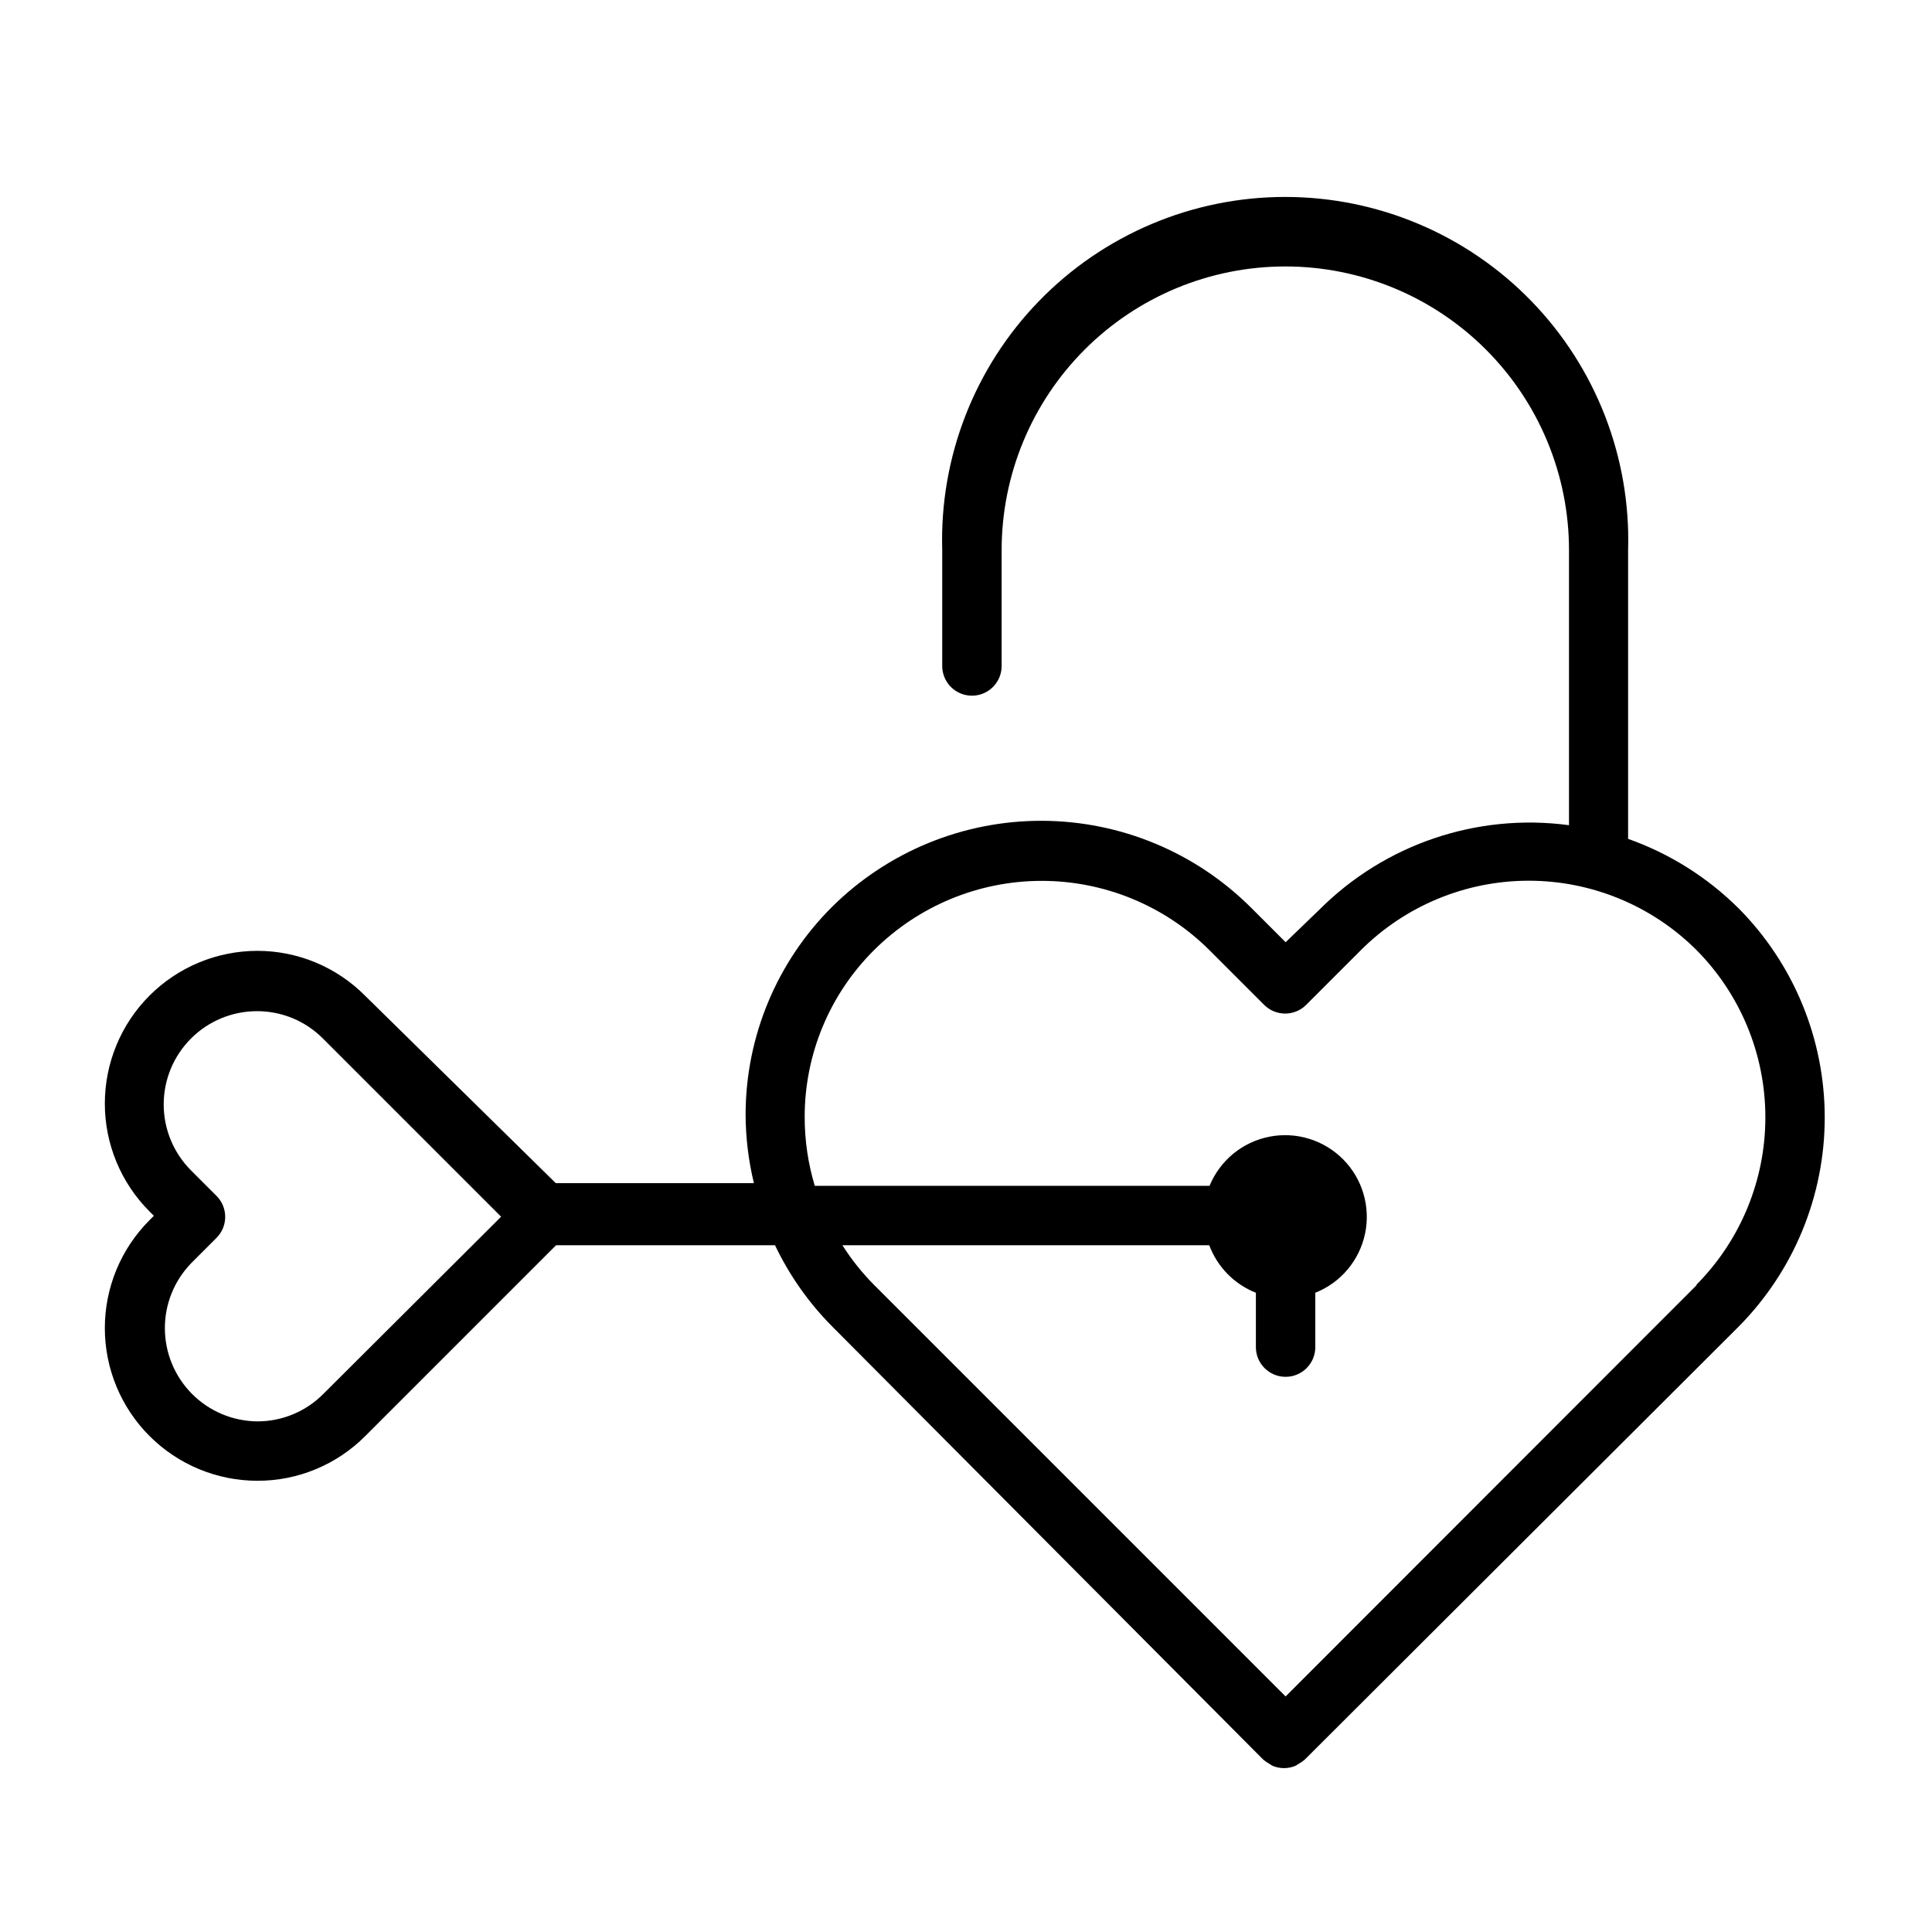
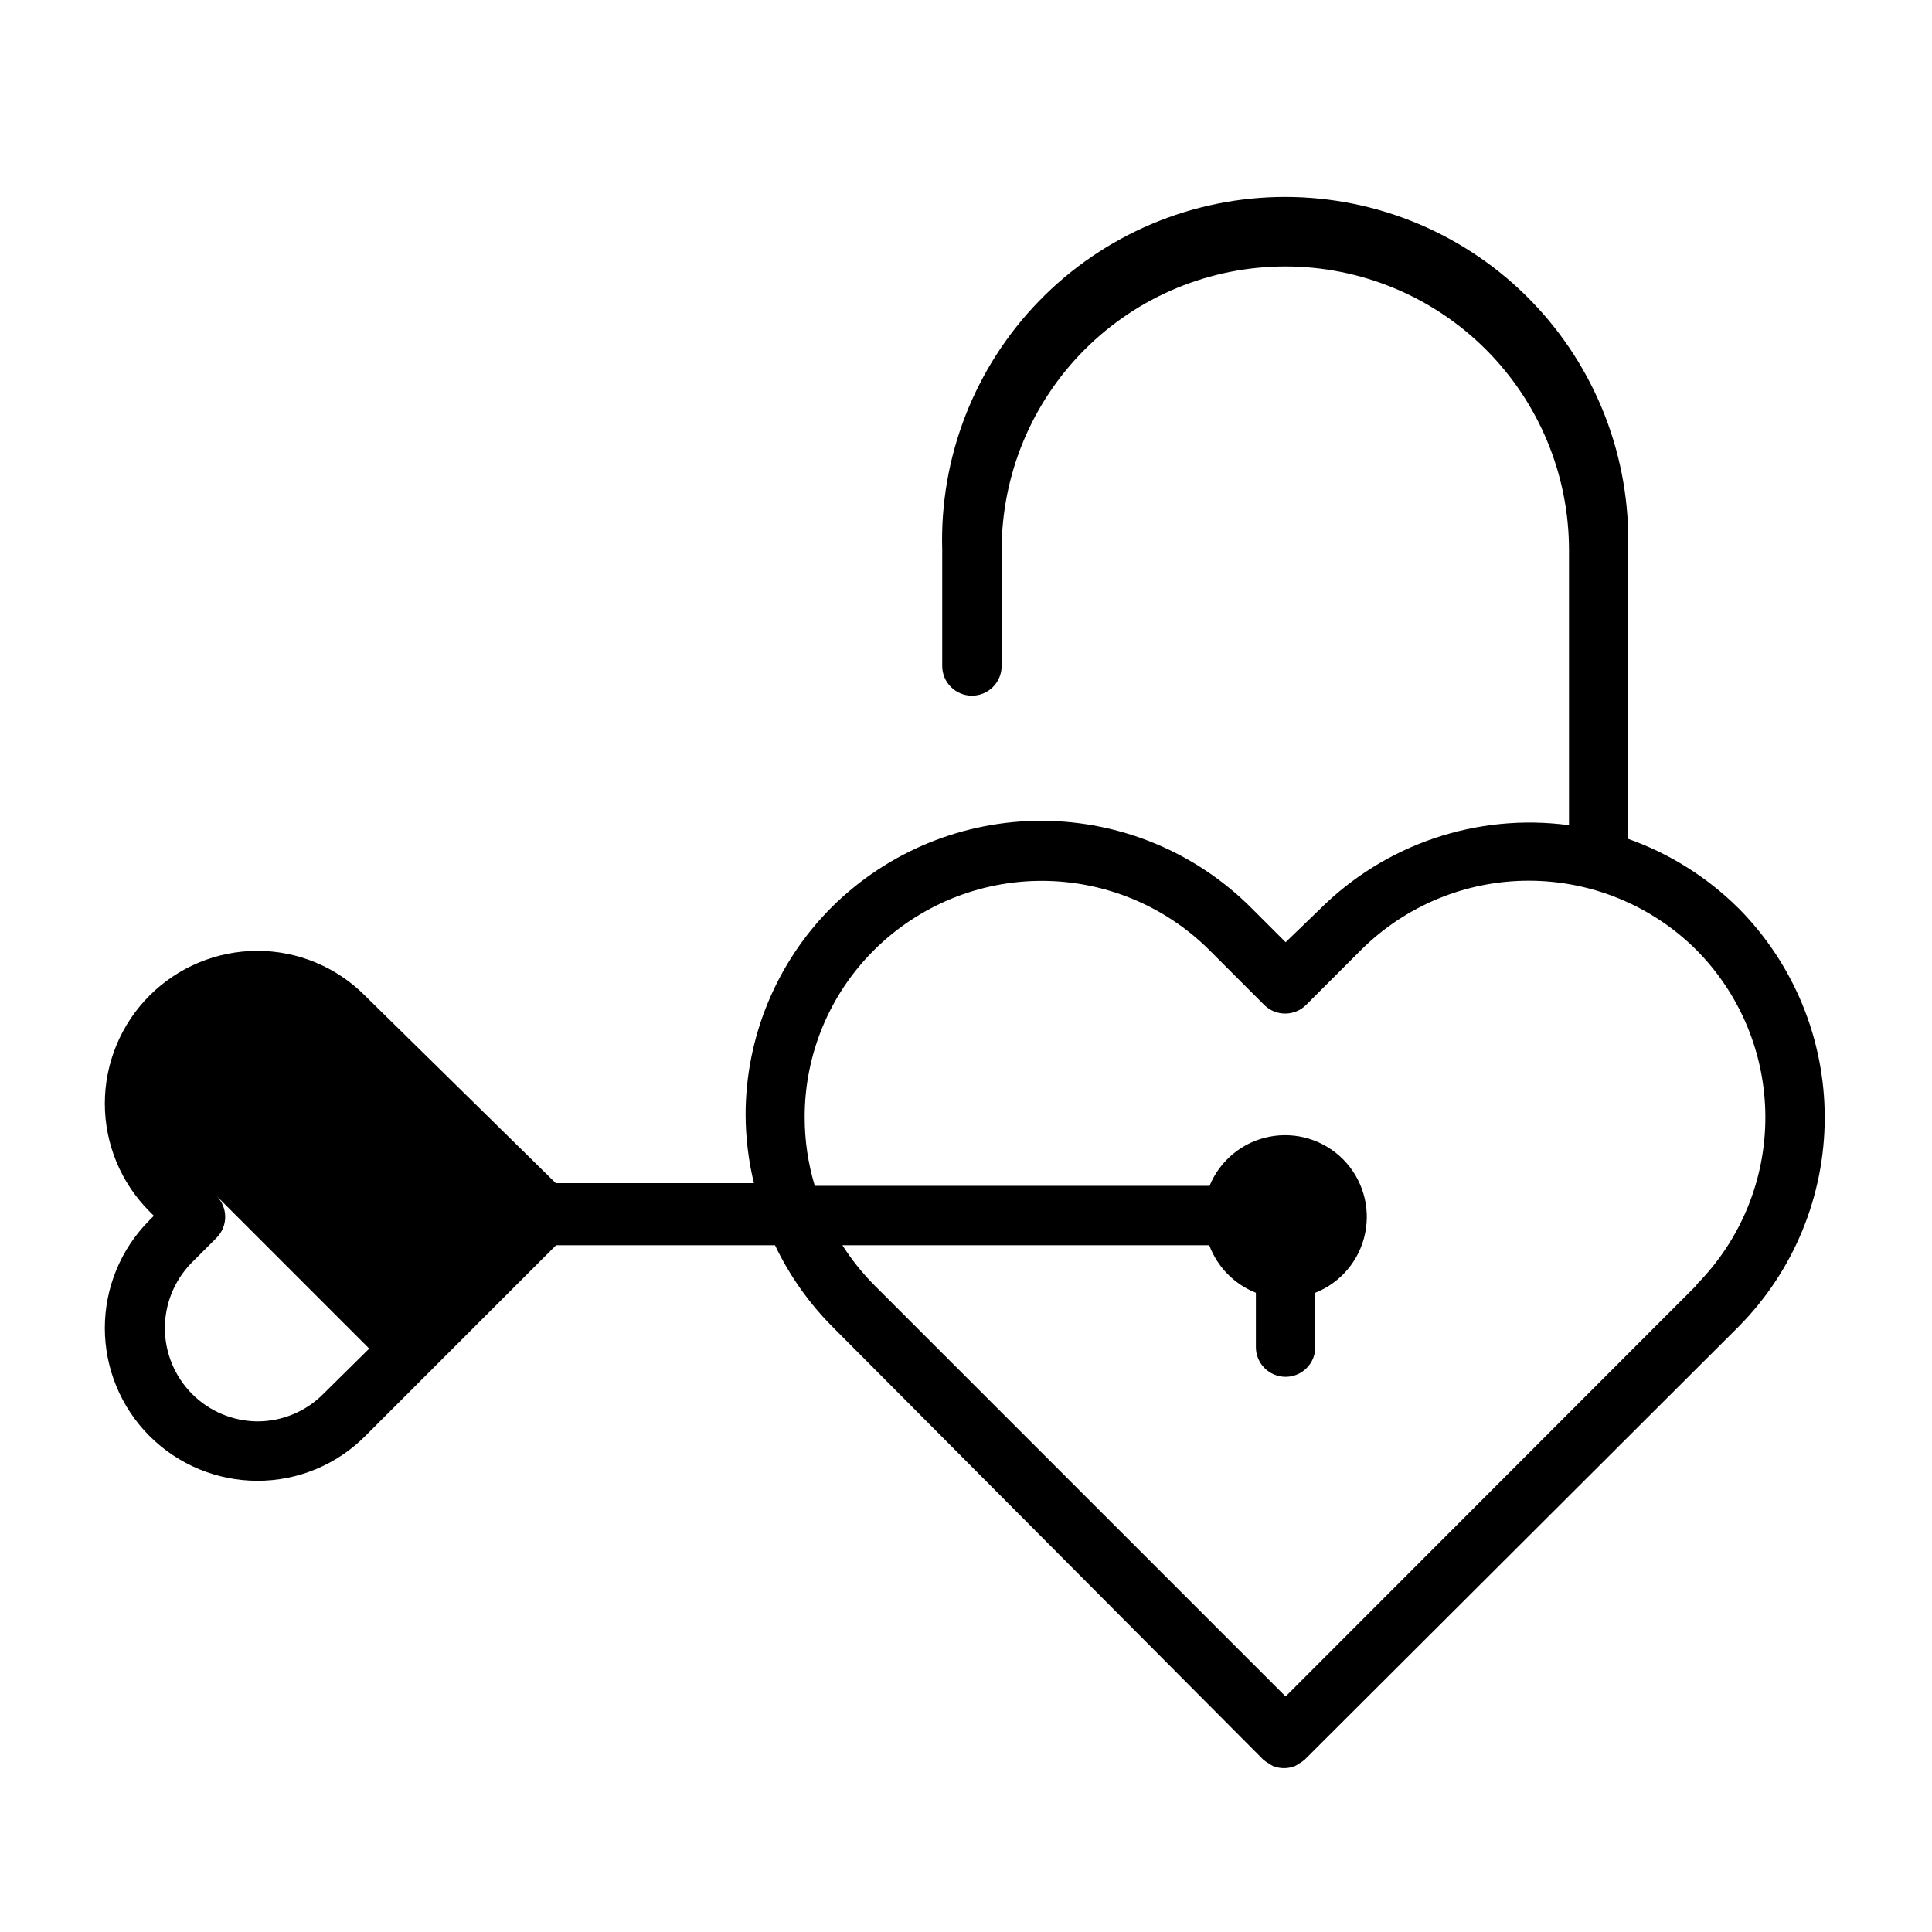
<svg xmlns="http://www.w3.org/2000/svg" fill="#000000" width="800px" height="800px" version="1.1" viewBox="144 144 512 512">
-   <path d="m604.67 384.65c-8.262-8.199-18.234-14.461-29.207-18.344v-76.516c0.723-24.566-8.531-48.379-25.652-66.012-17.121-17.633-40.652-27.586-65.23-27.586s-48.105 9.953-65.23 27.586c-17.121 17.633-26.375 41.445-25.652 66.012v30.703c0 4.348 3.527 7.871 7.875 7.871 4.348 0 7.871-3.523 7.871-7.871v-30.703c0-19.938 7.922-39.059 22.02-53.156 14.098-14.102 33.219-22.02 53.156-22.02 19.941 0 39.062 7.918 53.16 22.02 14.098 14.098 22.02 33.219 22.02 53.156v72.895c-24.32-3.262-48.773 5.008-66.125 22.359l-8.973 8.656-9.055-9.055v0.004c-14.699-14.738-34.641-23.055-55.457-23.129s-40.812 8.102-55.617 22.734c-14.68 14.582-22.953 34.41-22.984 55.105 0.023 6.125 0.762 12.23 2.203 18.184h-52.508l-50.539-49.672c-7.559-7.613-17.844-11.895-28.574-11.887-10.719 0.02-20.988 4.289-28.562 11.871-7.57 7.586-11.824 17.863-11.828 28.582-0.004 10.715 4.246 20.996 11.816 28.582l1.18 1.18-1.18 1.18v0.004c-7.57 7.586-11.82 17.867-11.816 28.586s4.258 20.996 11.828 28.578c7.574 7.586 17.844 11.855 28.562 11.875 10.758 0.027 21.078-4.254 28.656-11.887l50.539-50.539h58.016c3.828 8.027 8.992 15.348 15.27 21.648l114.07 114.62c0.477 0.43 1.008 0.801 1.574 1.102 0.324 0.234 0.668 0.445 1.023 0.629 1.895 0.766 4.012 0.766 5.902 0 0.359-0.184 0.699-0.395 1.023-0.629 0.57-0.301 1.098-0.672 1.574-1.102l114.86-114.62c14.66-14.75 22.891-34.703 22.891-55.5s-8.23-40.746-22.891-55.496zm-375.02 128.79c-4.625 4.652-10.918 7.258-17.477 7.242-6.488-0.062-12.695-2.672-17.273-7.269-4.582-4.598-7.168-10.812-7.207-17.305-0.039-6.488 2.477-12.73 7.004-17.383l6.691-6.691c3.055-3.07 3.055-8.027 0-11.098l-6.769-6.769v-0.004c-4.633-4.633-7.238-10.922-7.238-17.477 0-6.555 2.606-12.84 7.238-17.473 4.637-4.637 10.922-7.242 17.477-7.242 6.559-0.016 12.852 2.59 17.477 7.242l47.23 47.23zm364-28.891-108.95 109.03-109.03-109.03c-3.18-3.203-6.004-6.738-8.426-10.547h97.219c2.152 5.758 6.644 10.332 12.359 12.594v14.406c0 4.348 3.527 7.871 7.875 7.871s7.871-3.523 7.871-7.871v-14.406c6.75-2.684 11.703-8.574 13.191-15.684 1.484-7.106-0.691-14.488-5.797-19.652-5.109-5.164-12.465-7.426-19.59-6.016-7.125 1.406-13.07 6.293-15.828 13.012h-104.62c-1.777-5.894-2.68-12.023-2.676-18.184-0.027-16.641 6.606-32.602 18.422-44.32 11.797-11.727 27.758-18.312 44.395-18.312 16.641 0 32.602 6.586 44.398 18.312l14.566 14.566c3.07 3.051 8.027 3.051 11.098 0l14.562-14.562v-0.004c11.805-11.75 27.781-18.352 44.438-18.352s32.637 6.602 44.438 18.352c11.707 11.797 18.273 27.742 18.273 44.359 0 16.621-6.566 32.562-18.273 44.359z" />
+   <path d="m604.67 384.65c-8.262-8.199-18.234-14.461-29.207-18.344v-76.516c0.723-24.566-8.531-48.379-25.652-66.012-17.121-17.633-40.652-27.586-65.23-27.586s-48.105 9.953-65.23 27.586c-17.121 17.633-26.375 41.445-25.652 66.012v30.703c0 4.348 3.527 7.871 7.875 7.871 4.348 0 7.871-3.523 7.871-7.871v-30.703c0-19.938 7.922-39.059 22.02-53.156 14.098-14.102 33.219-22.02 53.156-22.02 19.941 0 39.062 7.918 53.16 22.02 14.098 14.098 22.02 33.219 22.02 53.156v72.895c-24.32-3.262-48.773 5.008-66.125 22.359l-8.973 8.656-9.055-9.055v0.004c-14.699-14.738-34.641-23.055-55.457-23.129s-40.812 8.102-55.617 22.734c-14.68 14.582-22.953 34.41-22.984 55.105 0.023 6.125 0.762 12.23 2.203 18.184h-52.508l-50.539-49.672c-7.559-7.613-17.844-11.895-28.574-11.887-10.719 0.02-20.988 4.289-28.562 11.871-7.57 7.586-11.824 17.863-11.828 28.582-0.004 10.715 4.246 20.996 11.816 28.582l1.18 1.18-1.18 1.18v0.004c-7.57 7.586-11.82 17.867-11.816 28.586s4.258 20.996 11.828 28.578c7.574 7.586 17.844 11.855 28.562 11.875 10.758 0.027 21.078-4.254 28.656-11.887l50.539-50.539h58.016c3.828 8.027 8.992 15.348 15.27 21.648l114.07 114.62c0.477 0.43 1.008 0.801 1.574 1.102 0.324 0.234 0.668 0.445 1.023 0.629 1.895 0.766 4.012 0.766 5.902 0 0.359-0.184 0.699-0.395 1.023-0.629 0.57-0.301 1.098-0.672 1.574-1.102l114.86-114.62c14.66-14.75 22.891-34.703 22.891-55.5s-8.23-40.746-22.891-55.496zm-375.02 128.79c-4.625 4.652-10.918 7.258-17.477 7.242-6.488-0.062-12.695-2.672-17.273-7.269-4.582-4.598-7.168-10.812-7.207-17.305-0.039-6.488 2.477-12.73 7.004-17.383l6.691-6.691c3.055-3.07 3.055-8.027 0-11.098l-6.769-6.769v-0.004l47.23 47.23zm364-28.891-108.95 109.03-109.03-109.03c-3.18-3.203-6.004-6.738-8.426-10.547h97.219c2.152 5.758 6.644 10.332 12.359 12.594v14.406c0 4.348 3.527 7.871 7.875 7.871s7.871-3.523 7.871-7.871v-14.406c6.75-2.684 11.703-8.574 13.191-15.684 1.484-7.106-0.691-14.488-5.797-19.652-5.109-5.164-12.465-7.426-19.59-6.016-7.125 1.406-13.07 6.293-15.828 13.012h-104.62c-1.777-5.894-2.68-12.023-2.676-18.184-0.027-16.641 6.606-32.602 18.422-44.32 11.797-11.727 27.758-18.312 44.395-18.312 16.641 0 32.602 6.586 44.398 18.312l14.566 14.566c3.07 3.051 8.027 3.051 11.098 0l14.562-14.562v-0.004c11.805-11.75 27.781-18.352 44.438-18.352s32.637 6.602 44.438 18.352c11.707 11.797 18.273 27.742 18.273 44.359 0 16.621-6.566 32.562-18.273 44.359z" />
</svg>